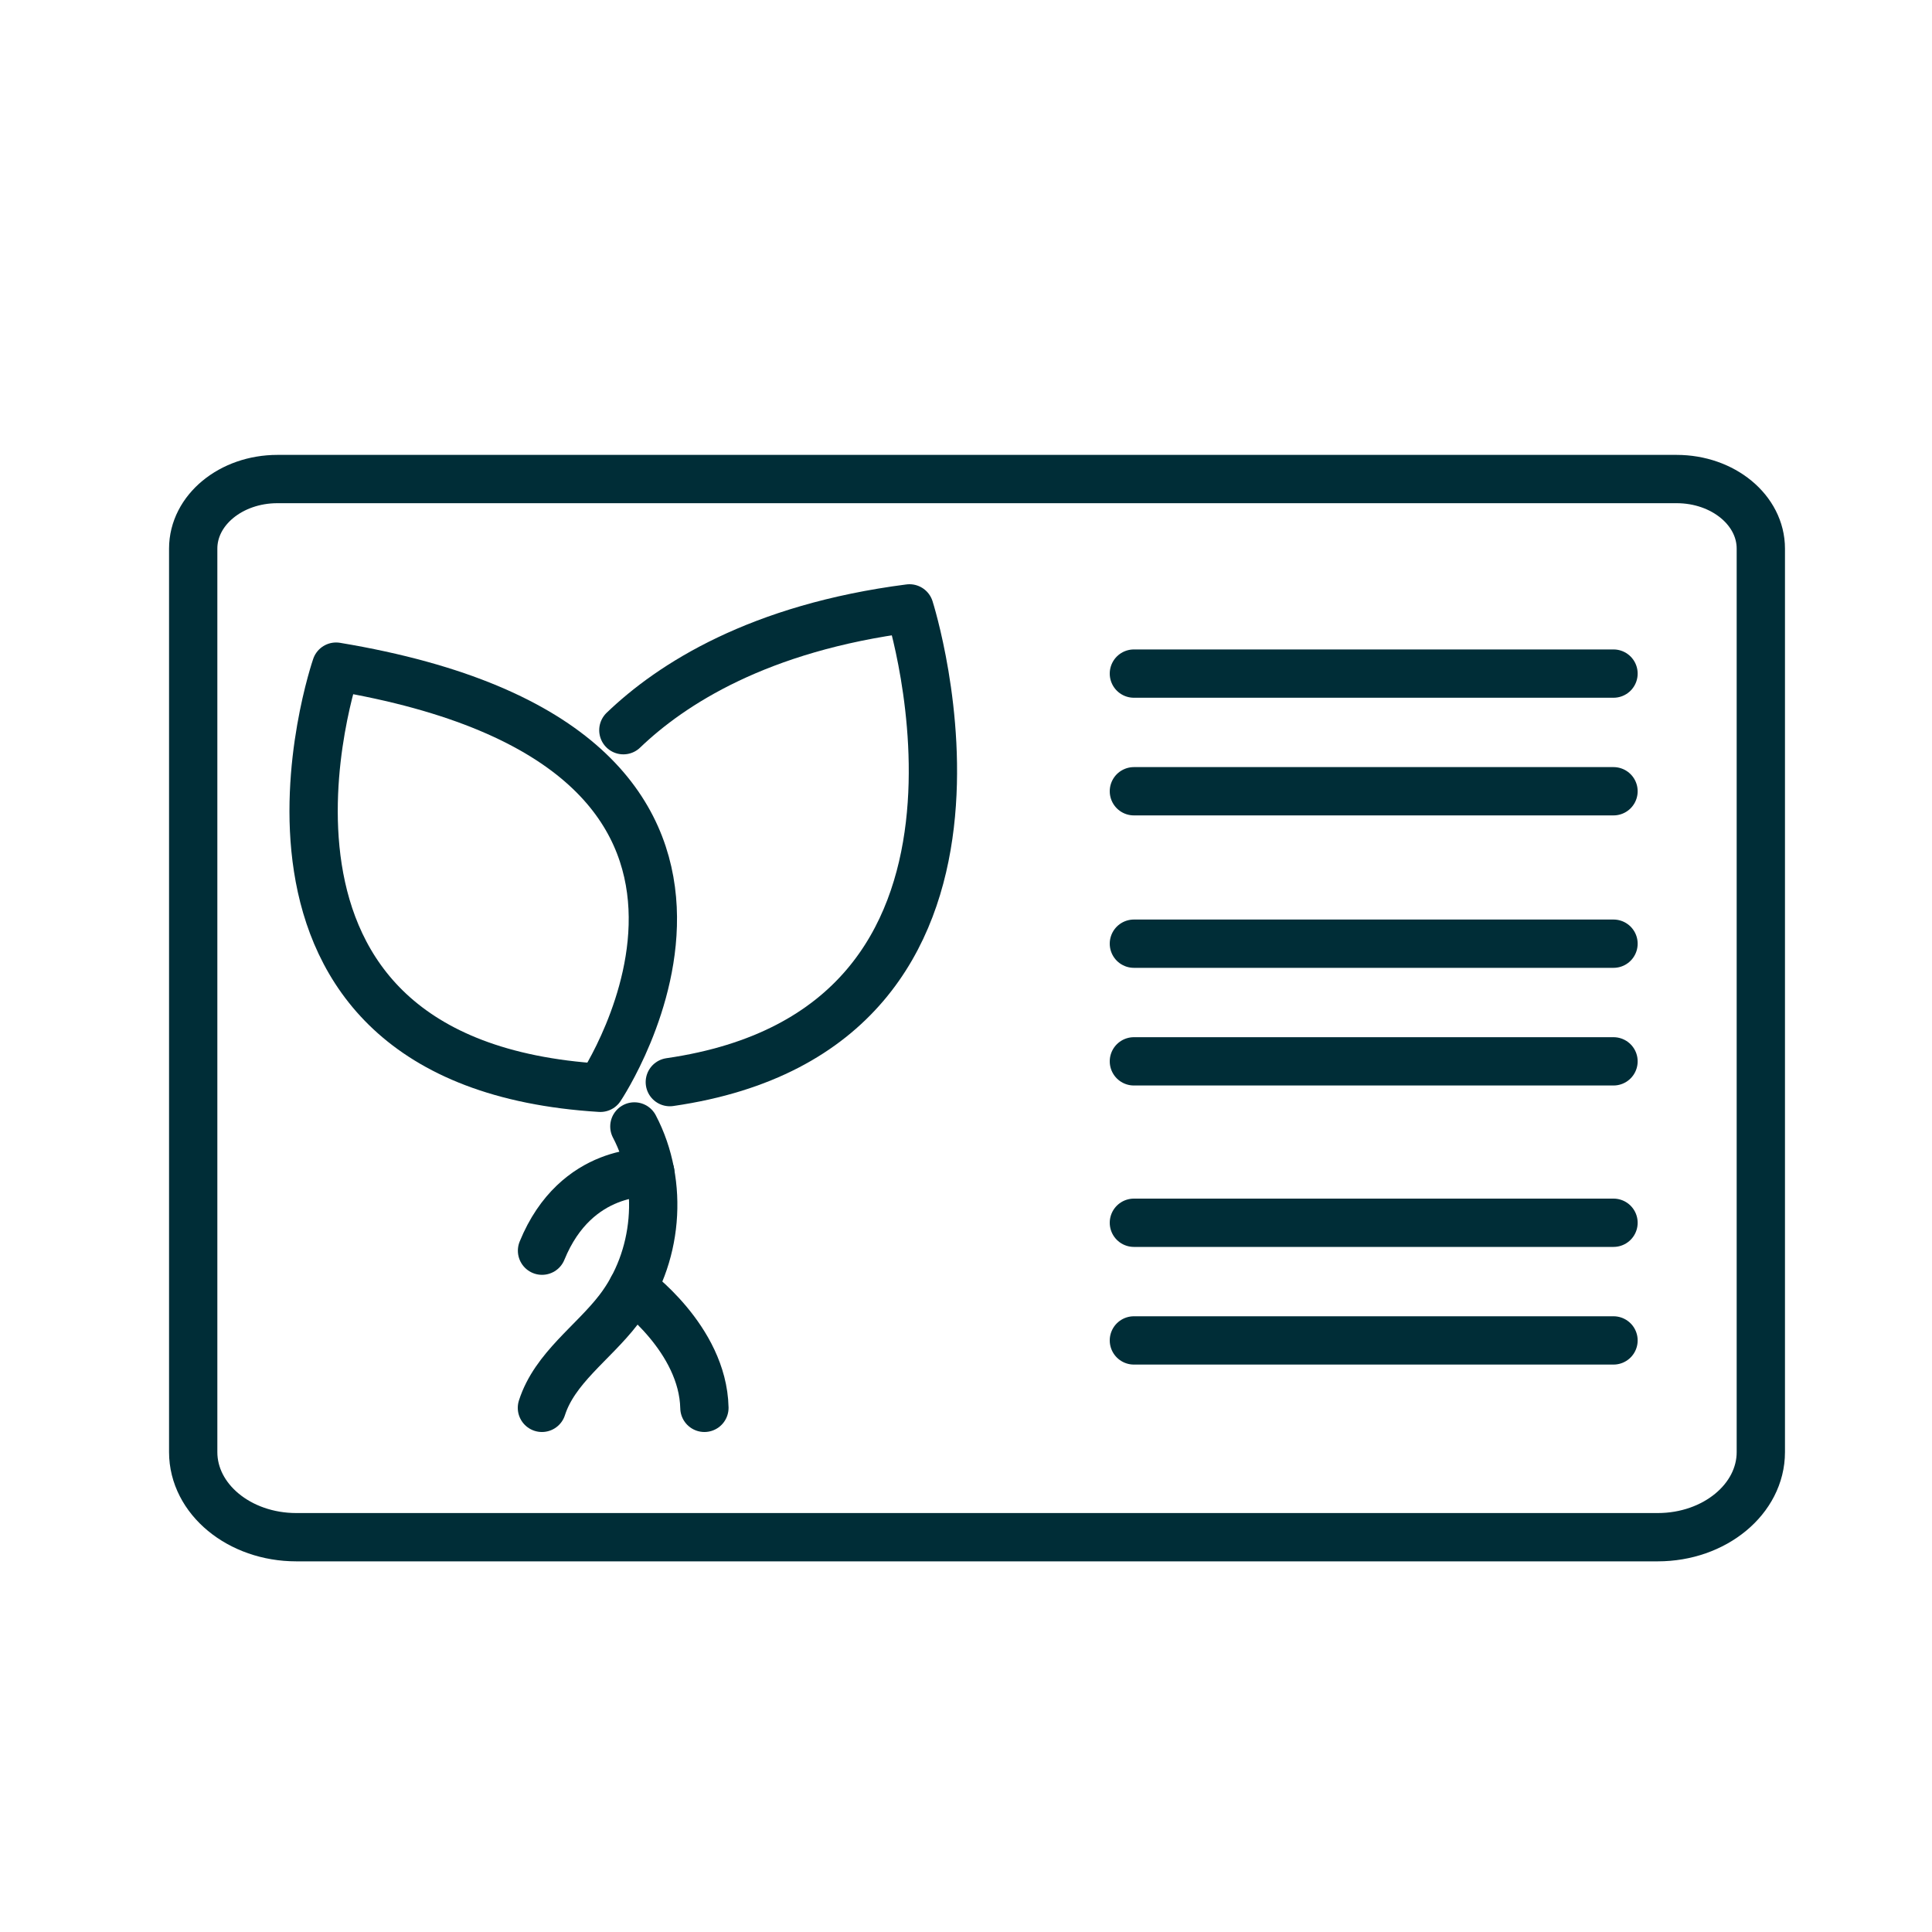
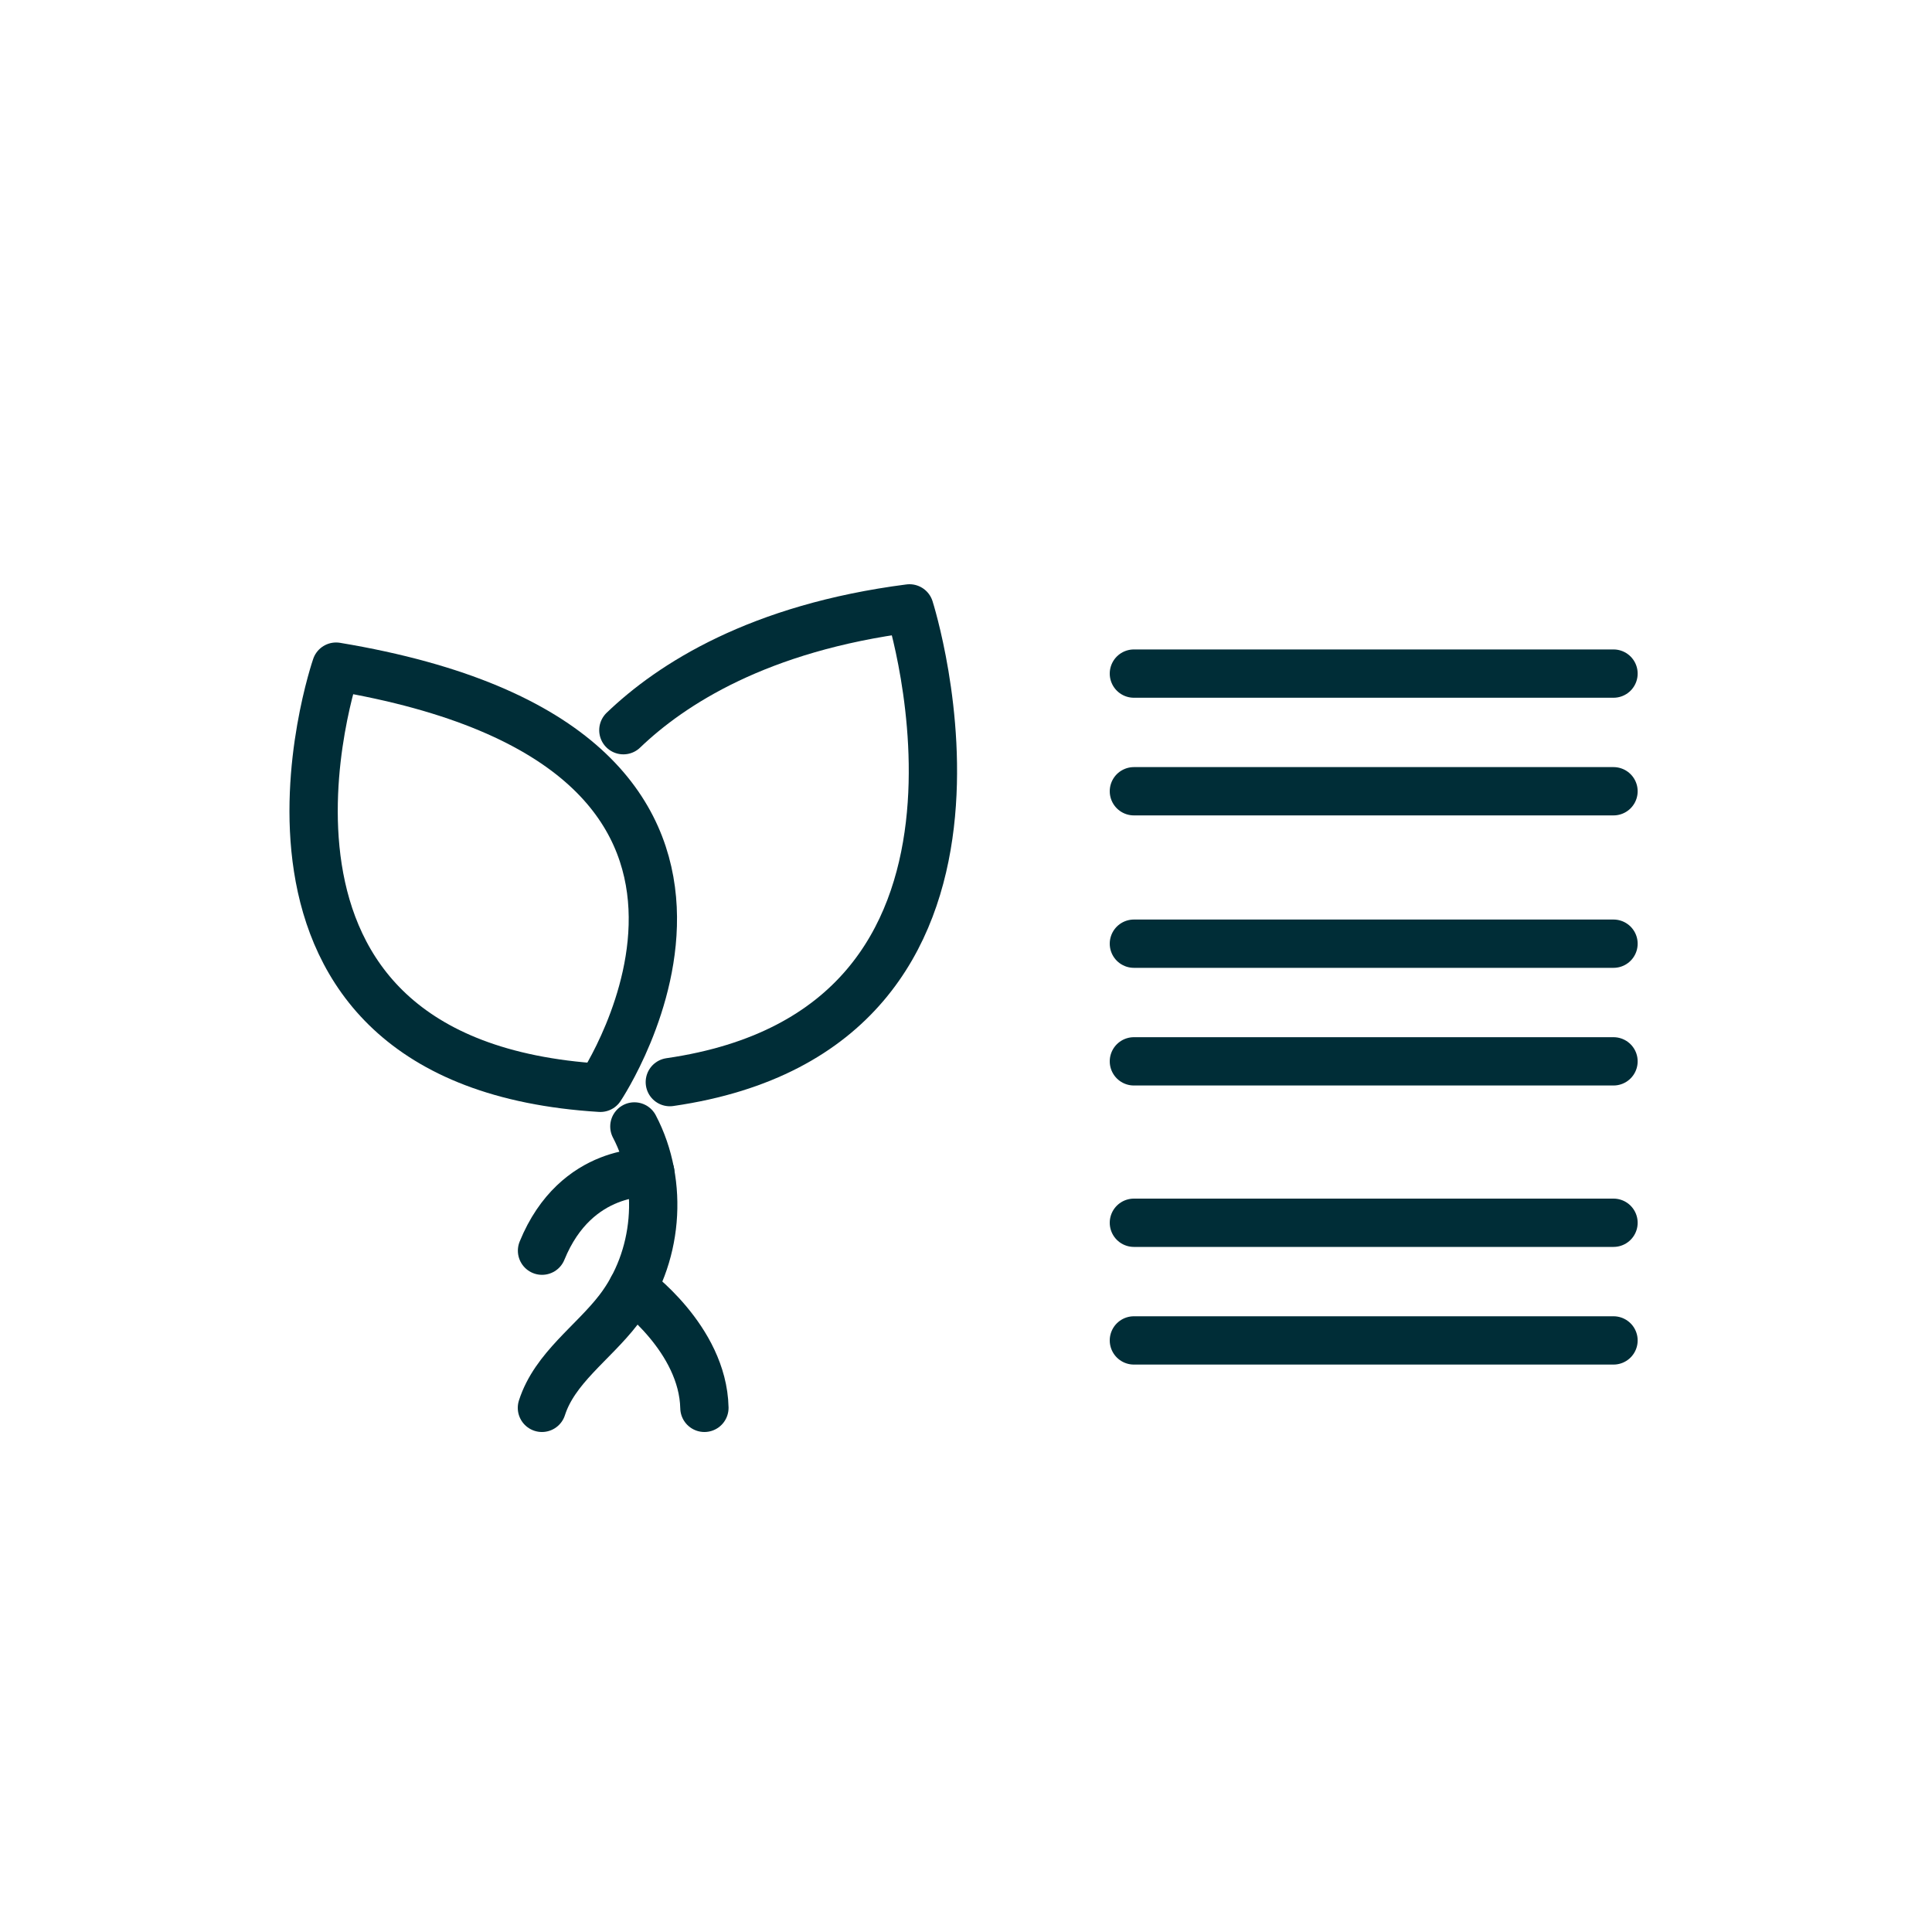
<svg xmlns="http://www.w3.org/2000/svg" id="Ebene_1" viewBox="0 0 200 200">
  <defs>
    <style>.cls-1{fill:#6bb2ba;}.cls-1,.cls-2{stroke:#002d37;stroke-linecap:round;stroke-linejoin:round;stroke-width:5px;}.cls-2{fill:none;}</style>
  </defs>
-   <path class="cls-2" d="m171.6,159.13H30.67c-5.89,0-10.67-3.94-10.67-8.81V56.79c0-3.98,3.9-7.2,8.72-7.2h144.84c4.82,0,8.72,3.22,8.72,7.2v93.53c0,4.86-4.78,8.81-10.67,8.81Z" />
  <line class="cls-1" x1="117.38" y1="69.73" x2="167.03" y2="69.73" />
  <line class="cls-1" x1="117.38" y1="81.91" x2="167.03" y2="81.91" />
  <line class="cls-1" x1="117.38" y1="97.69" x2="167.03" y2="97.69" />
  <line class="cls-1" x1="117.38" y1="109.87" x2="167.03" y2="109.87" />
  <g>
    <path class="cls-2" d="m62.15,112.61s23.54-35.13-27.36-43.6c0,0-14.15,41.05,27.36,43.6Z" />
    <path class="cls-2" d="m69.34,112.02c38.7-5.6,24.81-49.04,24.81-49.04-15.61,2.01-24.66,7.85-29.62,12.61" />
    <path class="cls-2" d="m65.67,116.61c3.12,5.94,2.45,13.67-1.65,18.99-2.64,3.43-6.6,6.02-7.92,10.14" />
    <path class="cls-2" d="m65.48,133.35s7.28,5.21,7.44,12.39" />
    <path class="cls-2" d="m67.32,121.39s-7.66-.62-11.21,8.08" />
  </g>
  <line class="cls-1" x1="117.38" y1="126.58" x2="167.03" y2="126.58" />
  <line class="cls-1" x1="117.38" y1="138.76" x2="167.03" y2="138.76" />
</svg>